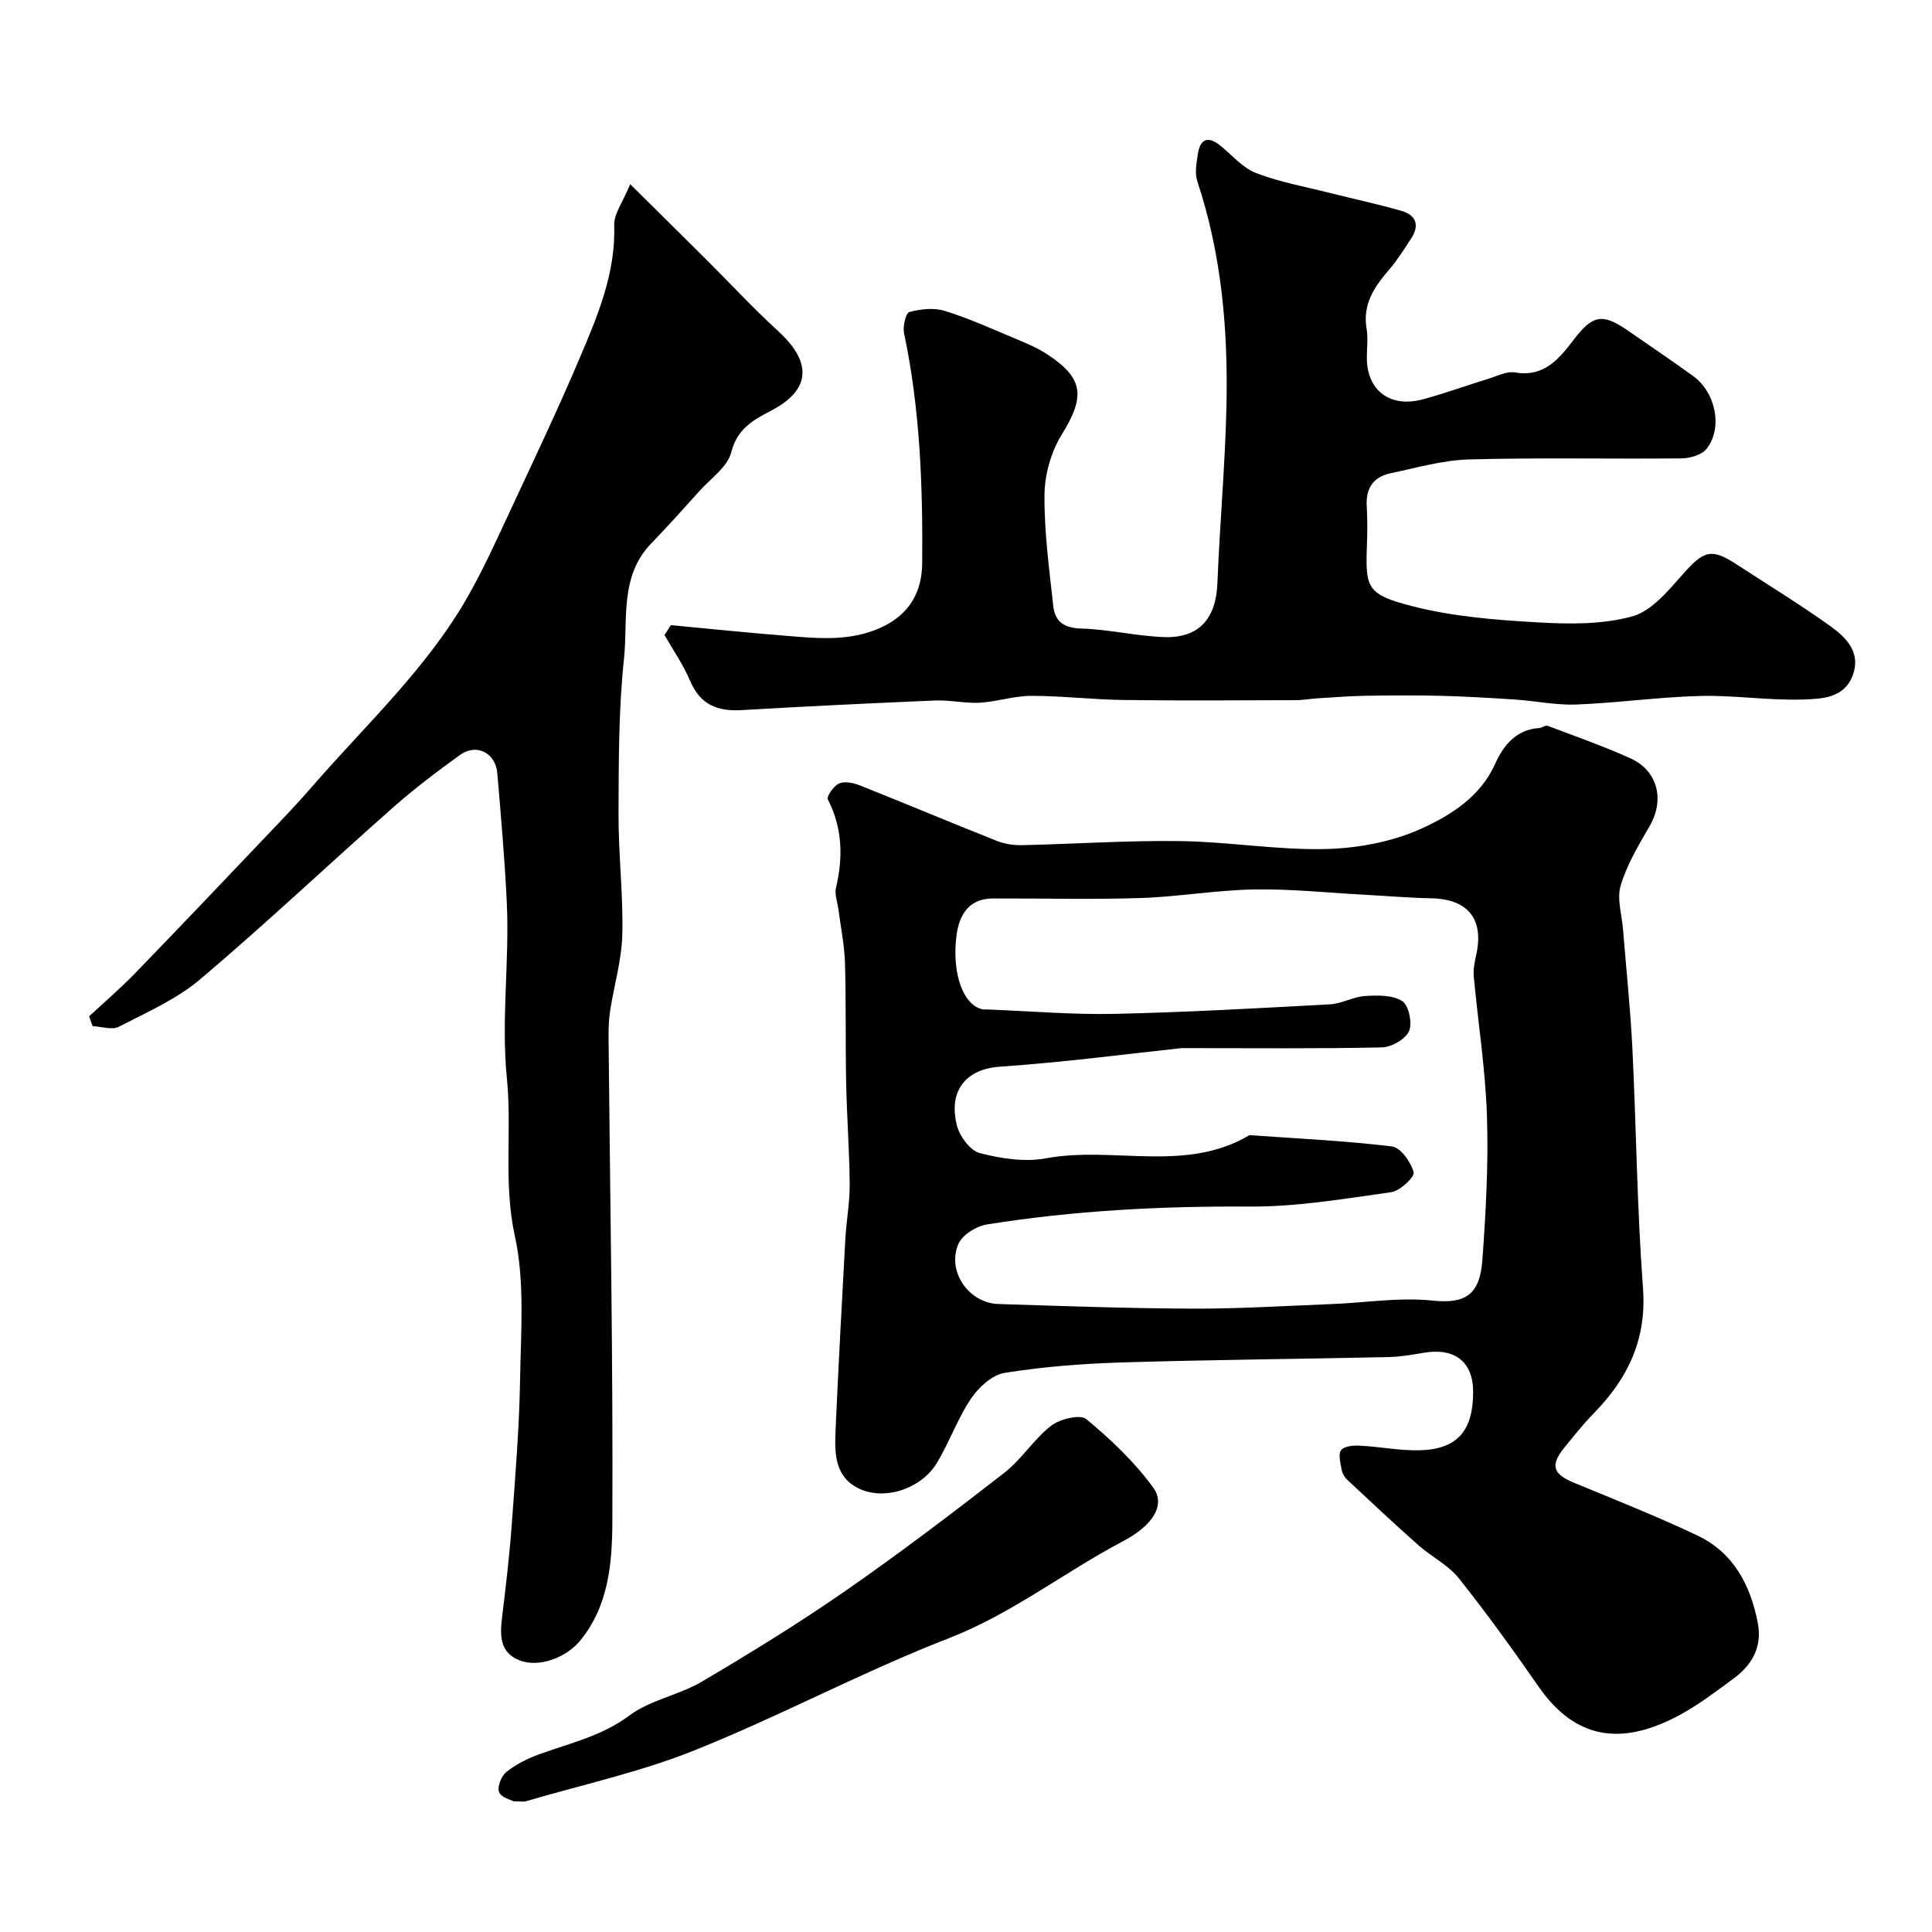
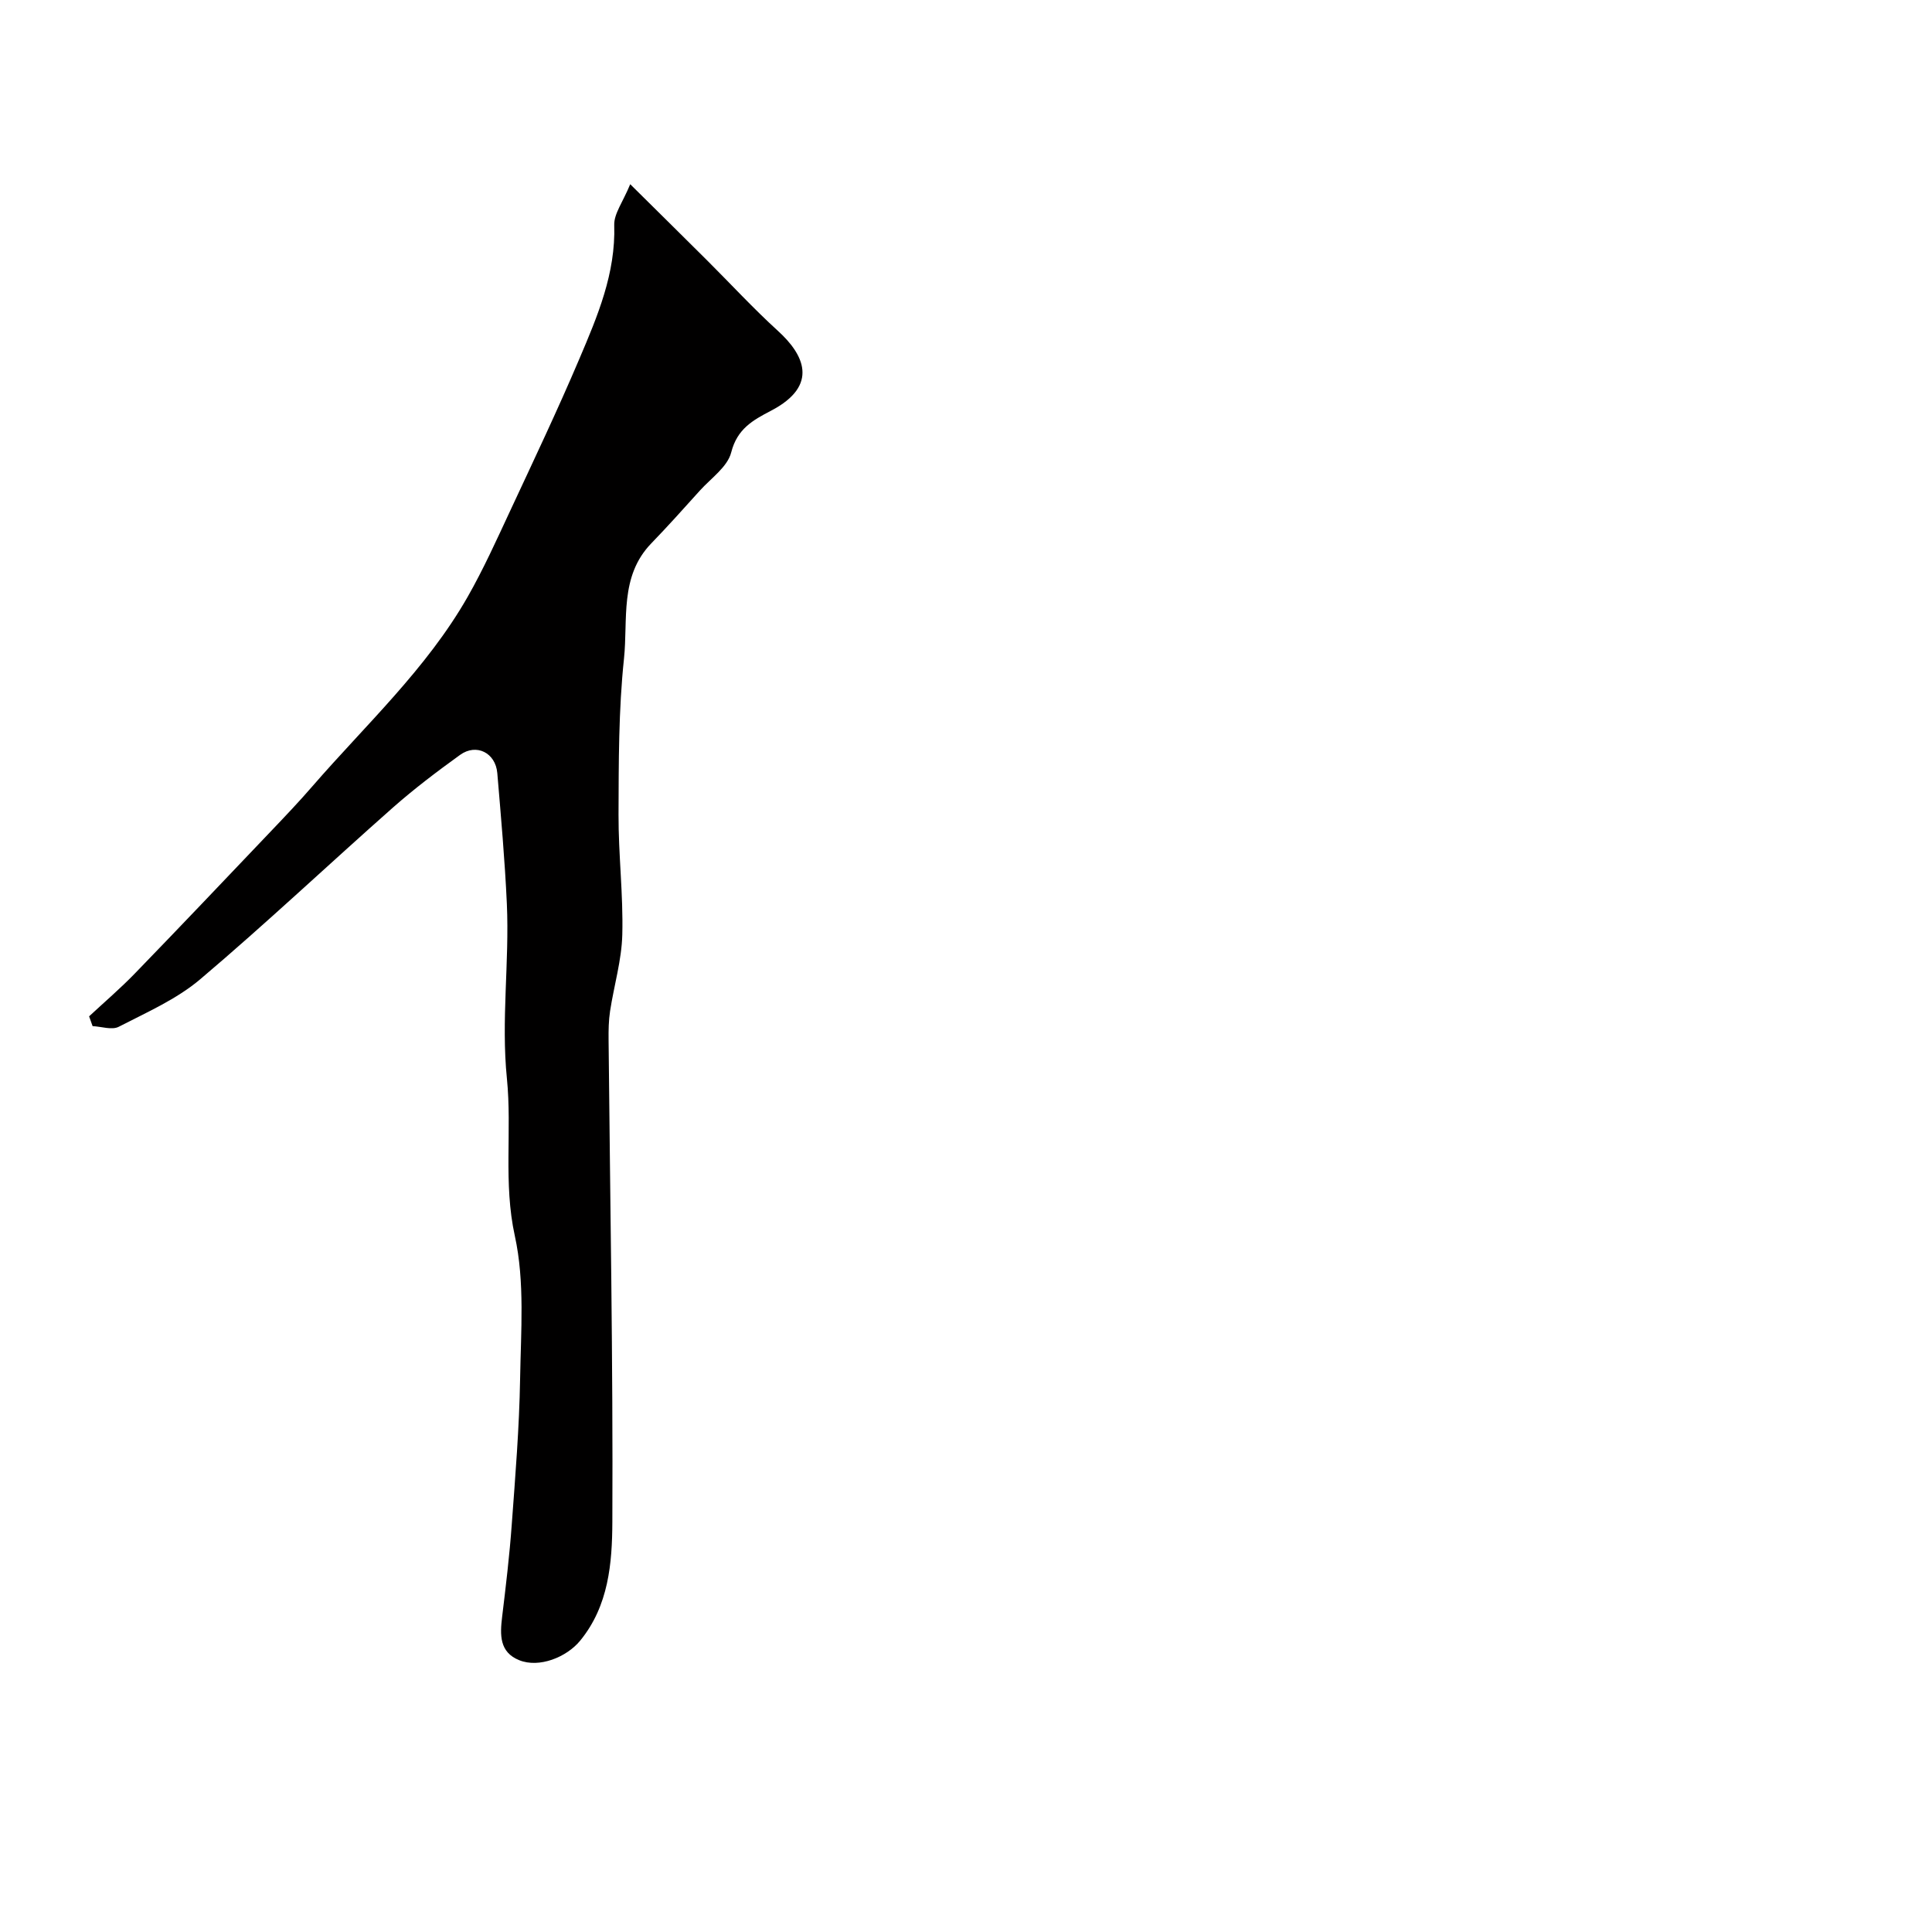
<svg xmlns="http://www.w3.org/2000/svg" enable-background="new 0 0 400 400" viewBox="0 0 400 400">
  <g fill="#010000">
-     <path d="m305 288.21c.01-6.26-3.8-9.24-10.25-8.13-2.41.42-4.84.83-7.27.89-18.43.4-36.86.55-55.28 1.11-8.09.25-16.23.88-24.21 2.16-2.58.41-5.38 2.99-6.96 5.34-2.79 4.15-4.48 9.03-7.08 13.34-3.31 5.49-11.38 8.04-16.77 4.93-4.77-2.75-4.35-8.04-4.14-12.78.58-12.87 1.27-25.73 1.98-38.59.21-3.77.93-7.52.9-11.28-.05-6.96-.59-13.92-.73-20.88-.17-8.32 0-16.65-.25-24.97-.11-3.74-.89-7.45-1.37-11.18-.19-1.46-.81-3.02-.49-4.36 1.49-6.32 1.36-12.37-1.68-18.3-.31-.61 1.23-2.83 2.34-3.31 1.17-.5 2.97-.11 4.29.41 9.48 3.77 18.88 7.73 28.36 11.49 1.61.64 3.49.92 5.24.88 10.93-.24 21.87-1 32.79-.84 10.06.14 20.12 1.89 30.15 1.64 6.7-.17 13.84-1.53 19.89-4.3 6-2.76 12.05-6.54 15.12-13.38 1.68-3.75 4.31-7.06 9.09-7.37.6-.04 1.3-.62 1.77-.45 5.72 2.16 11.51 4.2 17.08 6.7 5.77 2.59 7.17 8.67 3.98 14.12-2.29 3.92-4.67 7.95-5.96 12.24-.82 2.75.26 6.08.5 9.15.65 8.2 1.52 16.38 1.93 24.59.81 16.52.96 33.08 2.19 49.57.8 10.61-3.09 18.7-10.16 25.93-2.18 2.23-4.14 4.69-6.1 7.11-3 3.7-2.4 5.49 1.99 7.3 8.54 3.53 17.15 6.95 25.5 10.9 7.48 3.54 11.02 10.23 12.54 18.1.96 4.99-1.18 8.73-5.05 11.57-3.55 2.6-7.09 5.31-10.93 7.41-11.33 6.18-21.32 5.86-29.38-5.74-5.31-7.64-10.75-15.21-16.55-22.48-2.18-2.74-5.64-4.43-8.33-6.81-5-4.43-9.87-9-14.75-13.56-.57-.53-1.04-1.35-1.17-2.11-.24-1.36-.74-3.21-.1-4.04.65-.84 2.59-.99 3.94-.92 4.19.22 8.38 1.09 12.55.95 7.63-.28 10.83-4.09 10.84-12.05zm-60.37-71.21c-11.17 1.19-24.38 2.95-37.65 3.85-6.89.47-10.69 4.89-8.87 12.13.56 2.25 2.74 5.23 4.73 5.75 4.39 1.14 9.32 1.9 13.7 1.09 13.96-2.6 28.85 3.1 42.15-4.8 9.85.7 19.73 1.15 29.51 2.34 1.79.22 3.93 3.25 4.48 5.35.25.96-2.82 3.86-4.64 4.12-9.74 1.36-19.56 3.04-29.34 2.98-18.25-.12-36.37.82-54.37 3.7-2.17.35-5.05 2.11-5.88 3.98-2.5 5.63 2.08 12.29 8.23 12.49 13.43.43 26.86.91 40.3.96 9.6.03 19.2-.57 28.8-.95 6.94-.27 13.95-1.44 20.78-.72 6.84.73 9.83-1.21 10.35-8.4.72-9.9 1.27-19.86.95-29.77-.31-9.65-1.83-19.25-2.73-28.88-.13-1.43.15-2.94.47-4.36 1.73-7.54-1.62-11.74-9.34-11.88-4.62-.09-9.22-.49-13.84-.74-7.59-.41-15.18-1.22-22.76-1.09-7.87.14-15.72 1.53-23.6 1.78-10.15.33-20.33.05-30.49.09-4.46.02-6.95 2.7-7.57 7.91-.91 7.7 1.42 14.17 5.41 15.04.32.07.66.02 1 .03 8.77.33 17.54 1.1 26.3.91 14.87-.32 29.74-1.17 44.6-1.97 2.47-.13 4.87-1.57 7.35-1.73 2.58-.16 5.69-.22 7.66 1.06 1.35.88 2.13 4.56 1.41 6.2-.74 1.68-3.62 3.34-5.61 3.38-13.09.29-26.2.15-41.49.15z" />
-     <path d="m138.9 129.43c7.76.73 15.51 1.53 23.28 2.16 6.88.55 13.74 1.36 20.4-1.75 5.76-2.69 8.3-7.34 8.35-13.19.14-15.99-.43-31.95-3.76-47.69-.29-1.39.37-4.16 1.1-4.36 2.32-.62 5.07-.93 7.31-.24 4.87 1.49 9.54 3.62 14.25 5.59 2.38 1 4.83 1.99 6.97 3.39 7.63 5 7.88 8.78 3.02 16.64-2.21 3.57-3.53 8.27-3.57 12.48-.07 7.67.99 15.37 1.82 23.03.34 3.14 2.17 4.54 5.74 4.64 5.71.16 11.38 1.55 17.09 1.77 7.32.29 10.86-3.79 11.15-11.14.48-12.19 1.6-24.37 1.87-36.56.36-15.83-.98-31.51-6.04-46.7-.55-1.66-.16-3.71.11-5.53.47-3.23 2.09-3.92 4.72-1.78 2.41 1.96 4.6 4.59 7.37 5.65 4.95 1.89 10.26 2.84 15.43 4.15 4.88 1.23 9.8 2.28 14.64 3.67 3.05.87 3.81 2.99 2.01 5.72-1.43 2.18-2.81 4.42-4.5 6.38-3.07 3.57-5.6 7.2-4.72 12.31.33 1.94.05 3.99.05 5.99 0 6.77 4.79 10.44 11.58 8.62 4.55-1.22 8.98-2.85 13.49-4.23 1.86-.57 3.88-1.64 5.64-1.34 6.08 1.04 9.17-2.94 12.18-6.85 3.79-4.94 5.78-5.48 10.93-1.97 4.58 3.13 9.15 6.28 13.67 9.51 4.74 3.39 6.28 10.8 2.84 15.13-1 1.26-3.39 1.95-5.16 1.97-14.66.15-29.33-.18-43.99.22-5.45.15-10.89 1.73-16.29 2.87-3.57.75-5.15 3.14-4.91 6.86.18 2.82.12 5.67.02 8.5-.29 8.48.14 9.77 9.47 12.17 8.34 2.14 17.13 2.83 25.77 3.33 6.56.38 13.47.48 19.69-1.23 4.03-1.1 7.49-5.34 10.53-8.77 4.3-4.85 5.84-5.43 11.08-2.01 6.55 4.28 13.24 8.34 19.58 12.91 3.19 2.3 6.21 5.39 4.48 10.06-1.78 4.8-6.48 4.88-10.29 5.01-7.08.24-14.2-.91-21.29-.73-8.54.22-17.06 1.44-25.61 1.77-4.23.17-8.5-.75-12.76-1.03-5.12-.34-10.24-.64-15.37-.77-5.2-.13-10.4-.09-15.6-.01-3.29.06-6.58.33-9.88.53-1.48.09-2.95.37-4.42.38-11.86.03-23.73.13-35.59-.03-6.44-.08-12.87-.86-19.3-.86-3.54 0-7.07 1.21-10.63 1.42-3.05.17-6.14-.59-9.2-.46-13.37.56-26.74 1.21-40.1 1.99-4.98.29-8.56-1.09-10.65-6.02-1.41-3.33-3.52-6.37-5.32-9.53.45-.67.88-1.35 1.32-2.04z" />
    <path d="m18.45 210.42c3.17-2.95 6.47-5.77 9.48-8.88 9.4-9.7 18.7-19.5 28.01-29.28 2.96-3.11 5.93-6.22 8.74-9.47 11.07-12.76 23.64-24.33 32.12-39.18 3.29-5.77 6.03-11.86 8.84-17.88 4.86-10.43 9.8-20.82 14.3-31.41 3.76-8.84 7.55-17.71 7.23-27.73-.07-2.34 1.79-4.75 3.31-8.45 5.7 5.64 10.83 10.7 15.93 15.78 4.89 4.87 9.57 9.96 14.67 14.6 5.22 4.75 8.71 11.22-1.46 16.52-3.77 1.97-6.99 3.75-8.23 8.62-.76 3-4.18 5.35-6.49 7.91-3.31 3.68-6.62 7.37-10.06 10.93-6.61 6.83-4.8 15.78-5.65 23.86-1.13 10.68-1.09 21.51-1.13 32.27-.03 8.29.99 16.59.78 24.87-.13 5.29-1.72 10.54-2.53 15.83-.3 1.96-.33 3.97-.31 5.95.31 33.29.94 66.58.78 99.86-.04 8.43-.74 17.32-6.67 24.55-2.82 3.43-8.48 5.7-12.6 4.04-4.14-1.66-4-5.26-3.55-8.98.77-6.35 1.53-12.7 1.99-19.08.74-10.03 1.56-20.08 1.73-30.12.16-9.91 1-20.15-1.09-29.67-2.41-10.98-.56-21.78-1.64-32.58-1.22-12.06.53-24.11-.01-36.14-.41-9.04-1.22-18.07-1.98-27.1-.36-4.2-4.32-6.2-7.69-3.78-4.77 3.44-9.49 7.01-13.9 10.9-13.35 11.8-26.32 24.05-39.91 35.56-4.9 4.15-11.08 6.85-16.87 9.84-1.41.73-3.6-.05-5.42-.13-.23-.67-.48-1.35-.72-2.03z" />
-     <path d="m106.35 372.95c-.54-.31-2.63-.81-3.03-1.93-.4-1.11.49-3.34 1.54-4.17 1.99-1.58 4.39-2.78 6.8-3.65 6.36-2.32 12.91-3.74 18.64-8.02 4.32-3.23 10.25-4.21 14.98-7 10.06-5.93 20.04-12.07 29.63-18.72 11.27-7.82 22.2-16.12 33.03-24.54 3.58-2.79 6.1-6.95 9.68-9.73 1.82-1.41 6.01-2.43 7.28-1.38 5.08 4.2 9.98 8.86 13.85 14.16 2.65 3.63-.08 7.89-6.27 11.14-12.16 6.4-22.96 14.99-36.02 20.06-17.84 6.93-34.83 16.06-52.6 23.19-11.26 4.52-23.28 7.13-34.97 10.57-.47.13-1 .02-2.54.02z" />
  </g>
</svg>